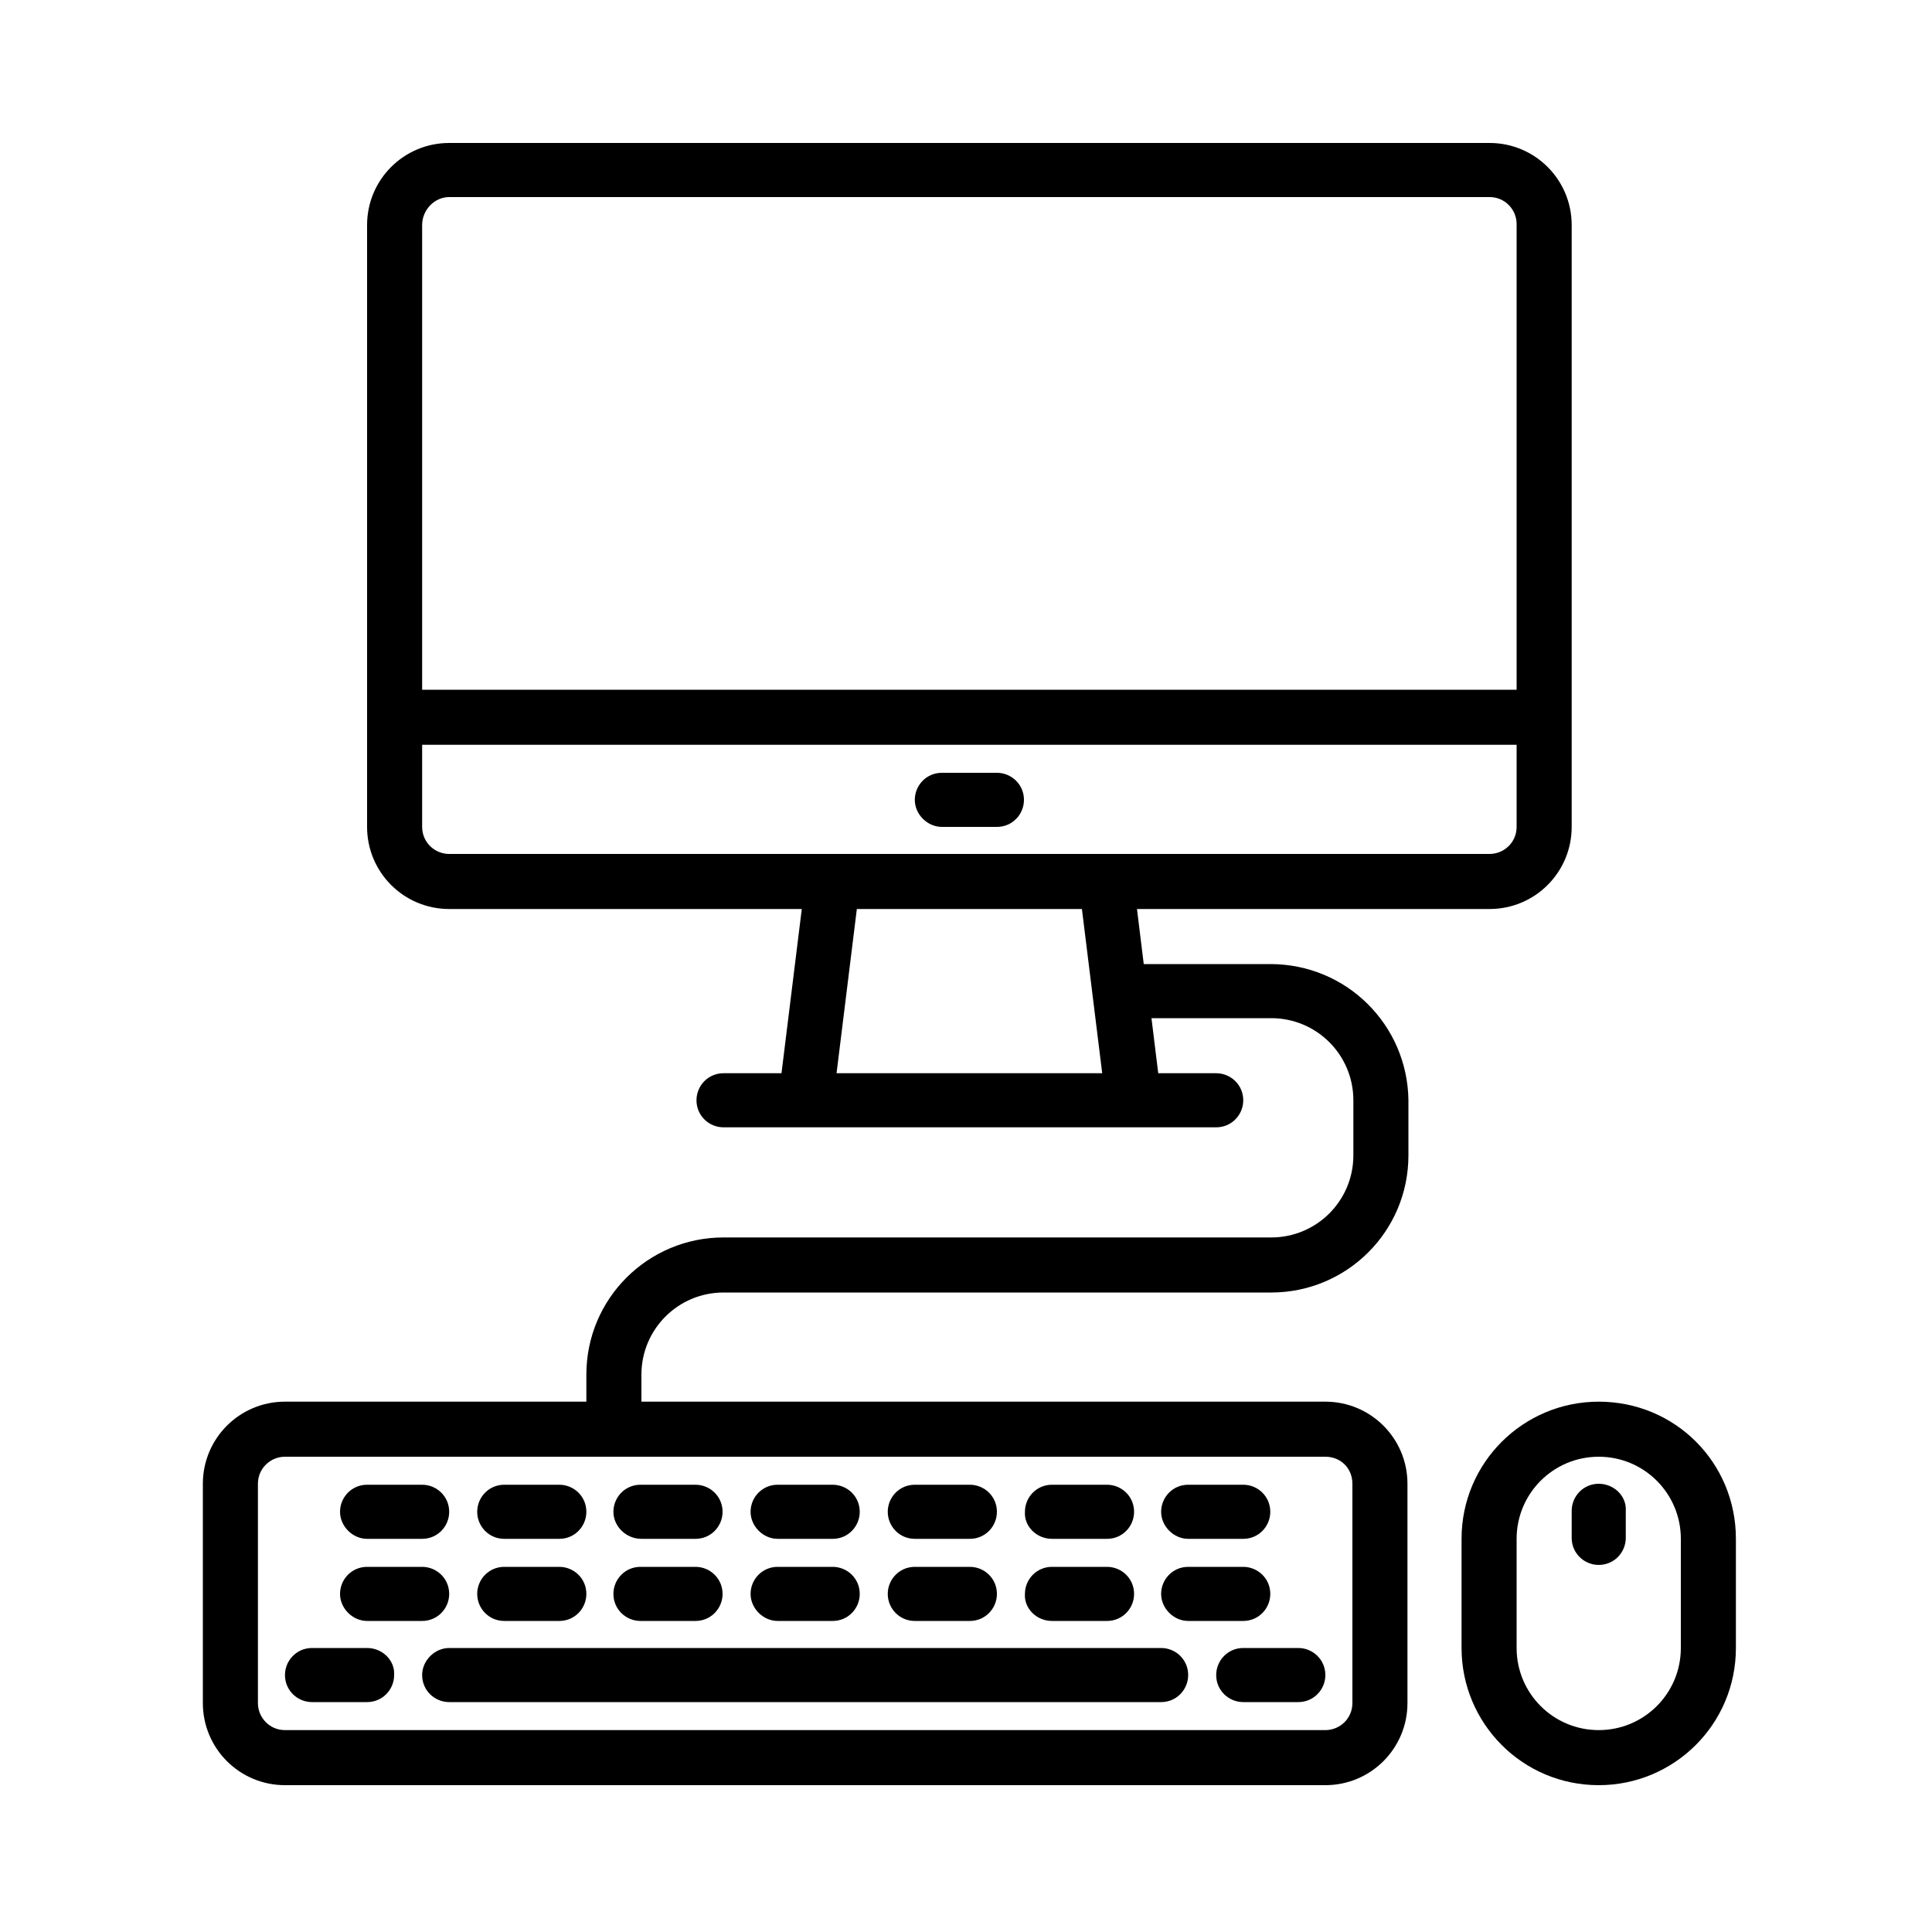
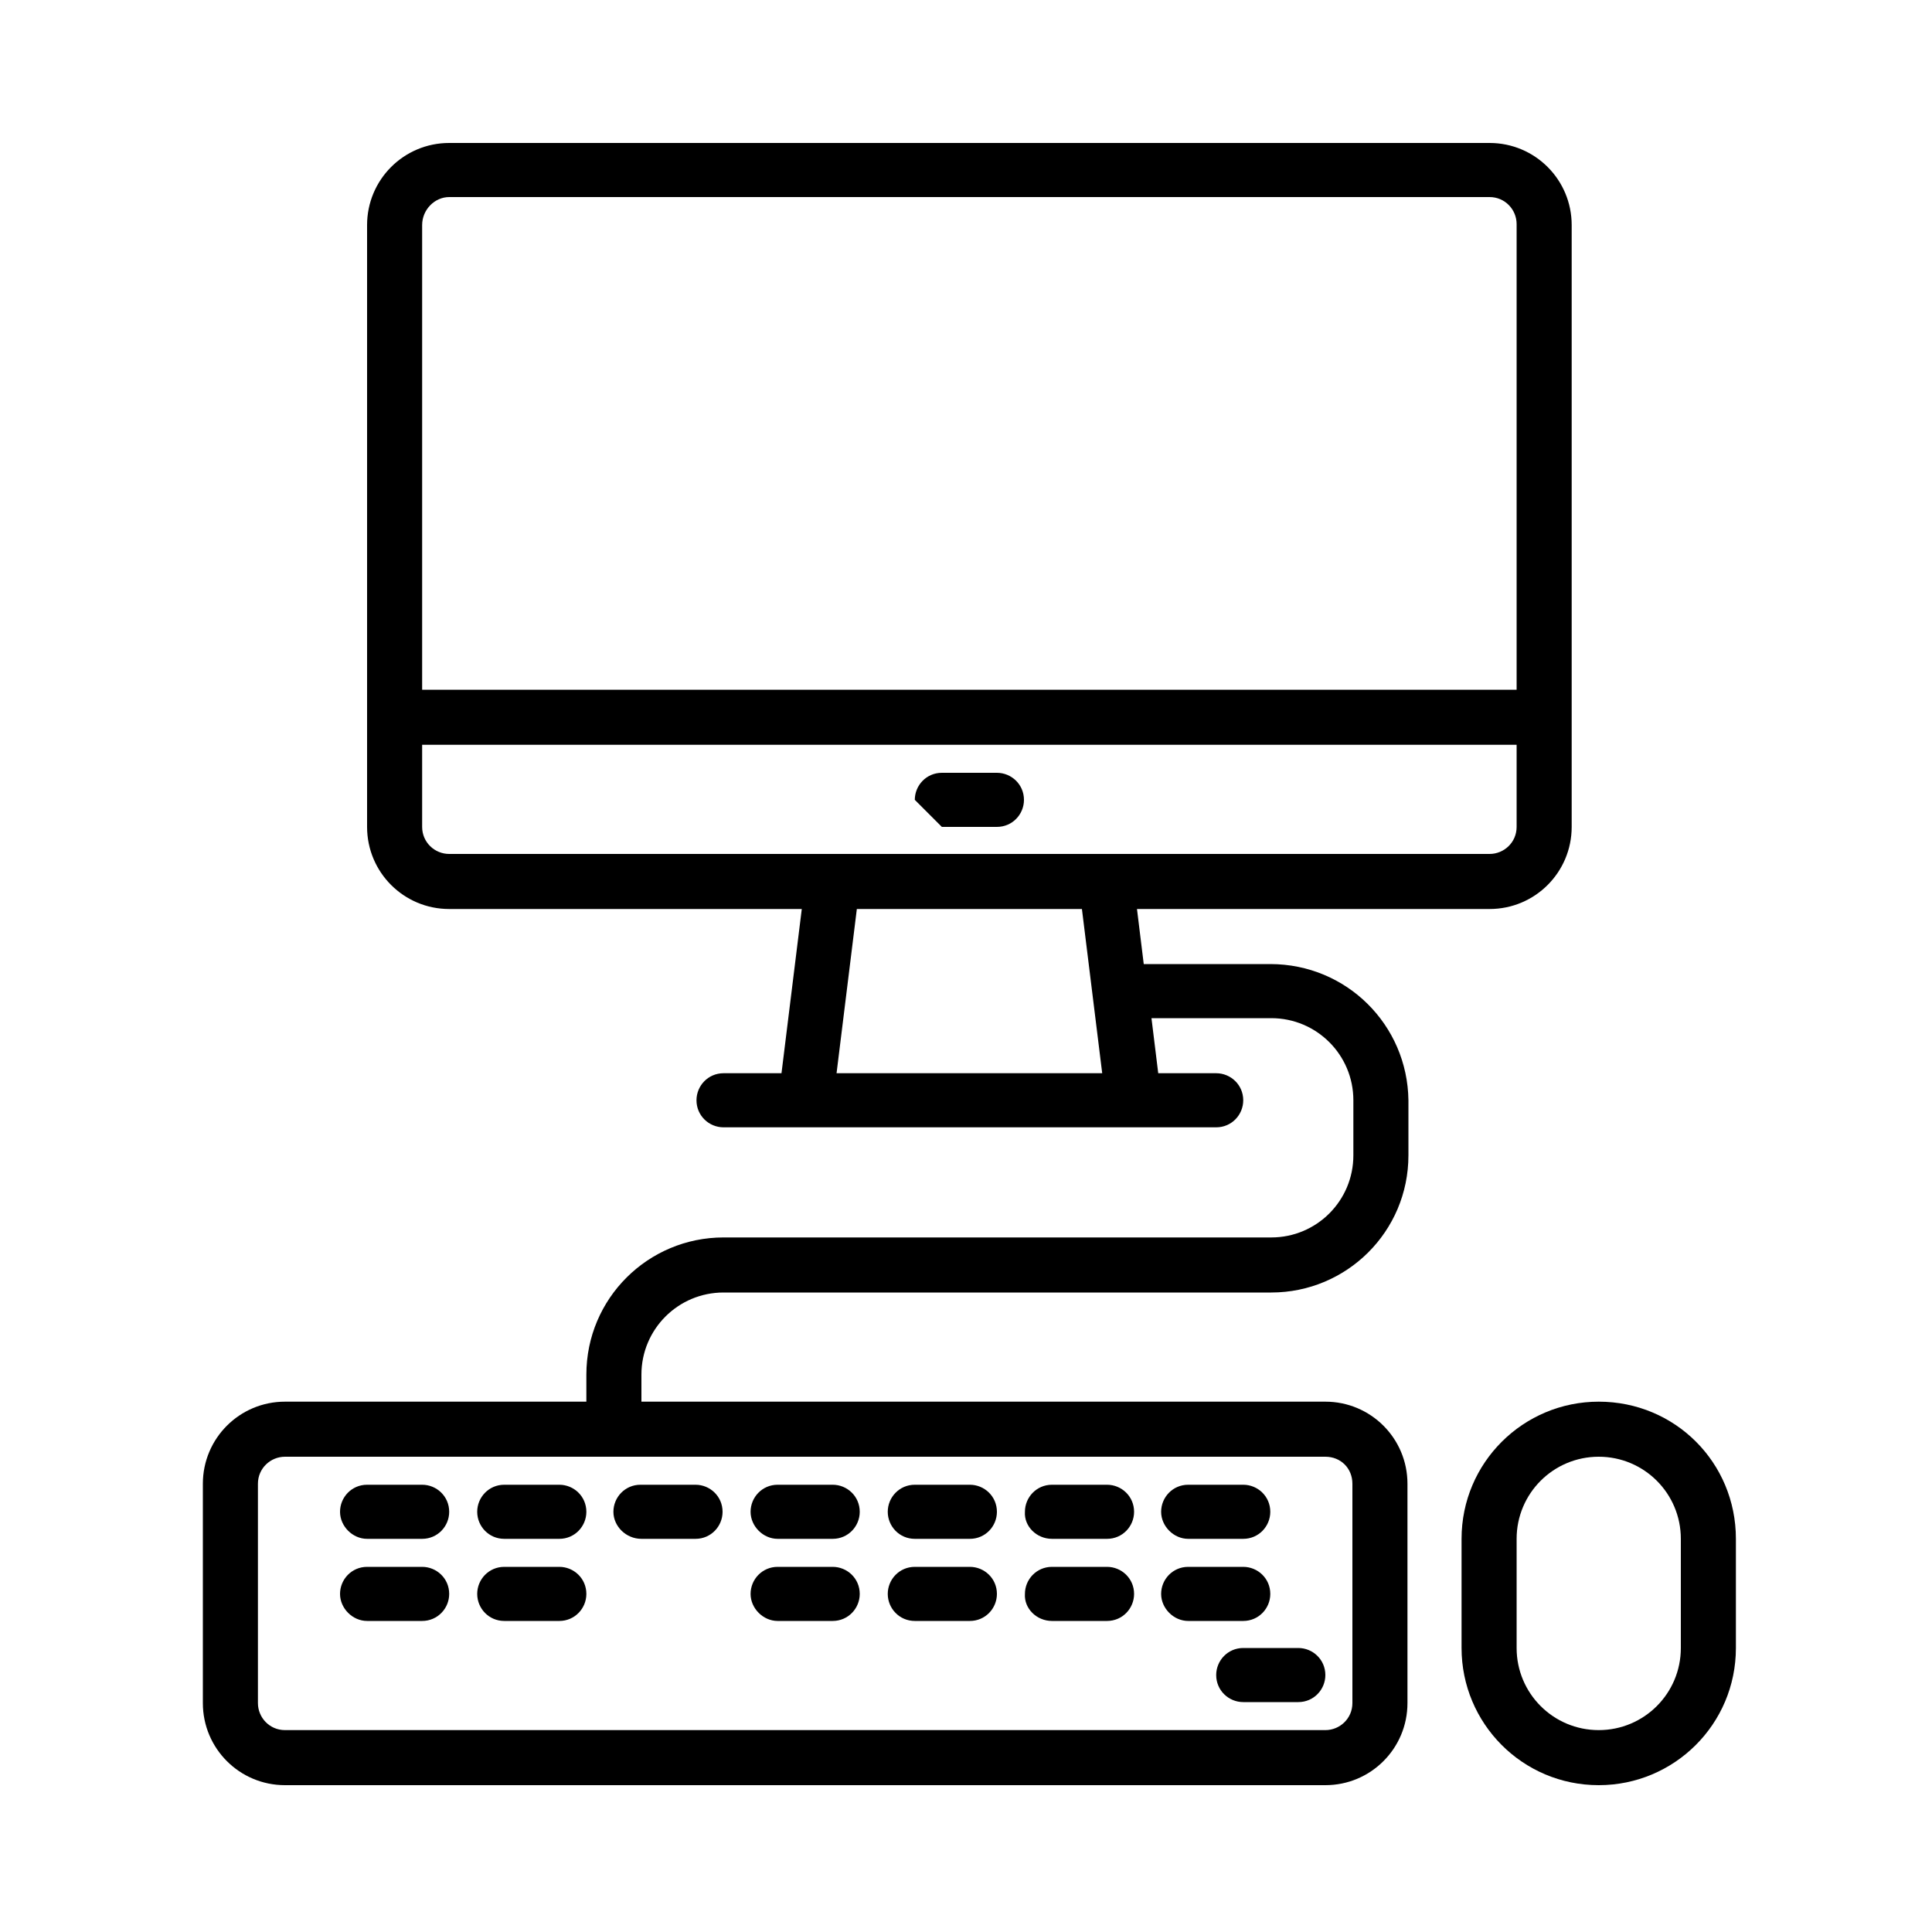
<svg xmlns="http://www.w3.org/2000/svg" enable-background="new 0 0 200 200" viewBox="0 0 200 200">
-   <path d="m43.7 173.4c0 1.6 1.3 2.8 2.8 2.8h73.7c1.6 0 2.8-1.3 2.8-2.8 0-1.6-1.3-2.8-2.8-2.8h-73.7c-1.5 0-2.8 1.3-2.8 2.8z" />
  <path d="m125.9 173.4c0 1.6 1.3 2.8 2.8 2.8h5.7c1.6 0 2.8-1.3 2.8-2.8 0-1.6-1.3-2.8-2.8-2.8h-5.7c-1.6 0-2.8 1.3-2.8 2.8z" />
-   <path d="m38 170.6h-5.7c-1.6 0-2.8 1.3-2.8 2.8 0 1.6 1.3 2.8 2.8 2.8h5.7c1.6 0 2.8-1.3 2.8-2.8.1-1.5-1.2-2.8-2.8-2.8z" />
  <path d="m38 167.8h5.7c1.6 0 2.8-1.3 2.8-2.8 0-1.6-1.3-2.8-2.8-2.8h-5.7c-1.6 0-2.8 1.3-2.8 2.8s1.3 2.8 2.8 2.8z" />
  <path d="m52.2 167.8h5.7c1.6 0 2.8-1.3 2.8-2.8 0-1.6-1.3-2.8-2.8-2.8h-5.7c-1.6 0-2.8 1.3-2.8 2.8s1.2 2.8 2.8 2.8z" />
-   <path d="m72 167.8c1.6 0 2.8-1.3 2.8-2.8 0-1.6-1.3-2.8-2.8-2.8h-5.7c-1.6 0-2.8 1.3-2.8 2.8 0 1.6 1.3 2.8 2.8 2.8z" />
  <path d="m80.5 167.8h5.7c1.6 0 2.8-1.3 2.8-2.8 0-1.6-1.3-2.8-2.8-2.8h-5.7c-1.6 0-2.8 1.3-2.8 2.8s1.3 2.8 2.8 2.8z" />
  <path d="m94.7 167.8h5.7c1.6 0 2.8-1.3 2.8-2.8 0-1.6-1.3-2.8-2.8-2.8h-5.7c-1.6 0-2.8 1.3-2.8 2.8s1.2 2.8 2.8 2.8z" />
  <path d="m108.9 167.8h5.7c1.6 0 2.8-1.3 2.8-2.8 0-1.6-1.3-2.8-2.8-2.8h-5.7c-1.6 0-2.8 1.3-2.8 2.8-.1 1.5 1.2 2.8 2.8 2.8z" />
  <path d="m123 167.8h5.7c1.6 0 2.8-1.3 2.8-2.8 0-1.6-1.3-2.8-2.8-2.8h-5.7c-1.6 0-2.8 1.3-2.8 2.8s1.3 2.8 2.8 2.8z" />
  <path d="m38 159.3h5.7c1.6 0 2.8-1.3 2.8-2.8 0-1.6-1.3-2.8-2.8-2.8h-5.7c-1.6 0-2.8 1.3-2.8 2.8s1.3 2.8 2.8 2.8z" />
  <path d="m52.2 159.3h5.7c1.6 0 2.8-1.3 2.8-2.8 0-1.6-1.3-2.8-2.8-2.8h-5.7c-1.6 0-2.8 1.3-2.8 2.8s1.2 2.8 2.8 2.8z" />
  <path d="m66.4 159.3h5.6c1.6 0 2.8-1.3 2.8-2.8 0-1.6-1.3-2.8-2.8-2.8h-5.7c-1.6 0-2.8 1.3-2.8 2.8s1.3 2.8 2.9 2.8z" />
  <path d="m80.5 159.3h5.7c1.6 0 2.8-1.3 2.8-2.8 0-1.6-1.3-2.8-2.8-2.8h-5.7c-1.6 0-2.8 1.3-2.8 2.8s1.3 2.8 2.8 2.8z" />
  <path d="m94.7 159.3h5.7c1.6 0 2.8-1.3 2.8-2.8 0-1.6-1.3-2.8-2.8-2.8h-5.7c-1.6 0-2.8 1.3-2.8 2.8s1.2 2.8 2.8 2.8z" />
  <path d="m108.9 159.3h5.7c1.6 0 2.8-1.3 2.8-2.8 0-1.6-1.3-2.8-2.8-2.8h-5.7c-1.6 0-2.8 1.3-2.8 2.8-.1 1.5 1.2 2.8 2.8 2.8z" />
  <path d="m123 159.3h5.7c1.6 0 2.8-1.3 2.8-2.8 0-1.6-1.3-2.8-2.8-2.8h-5.7c-1.6 0-2.8 1.3-2.8 2.8s1.3 2.8 2.8 2.8z" />
-   <path d="m97.5 85.6h5.7c1.6 0 2.8-1.3 2.8-2.8 0-1.6-1.3-2.8-2.8-2.8h-5.7c-1.6 0-2.8 1.3-2.8 2.8s1.3 2.8 2.8 2.8z" />
+   <path d="m97.5 85.6h5.7c1.6 0 2.8-1.3 2.8-2.8 0-1.6-1.3-2.8-2.8-2.8h-5.7c-1.6 0-2.8 1.3-2.8 2.8z" />
  <path d="m131.5 99.8h-13.1l-.7-5.7h36.5c4.7 0 8.5-3.8 8.5-8.5v-62.3c0-4.7-3.8-8.5-8.5-8.5h-107.7c-4.7 0-8.5 3.8-8.5 8.5v62.3c0 4.7 3.8 8.5 8.5 8.5h36.5l-2.1 17h-6c-1.6 0-2.8 1.3-2.8 2.8 0 1.6 1.3 2.8 2.8 2.8h51c1.6 0 2.8-1.3 2.8-2.8 0-1.6-1.3-2.8-2.8-2.8h-6l-.7-5.7h12.4c4.7 0 8.5 3.8 8.5 8.5v5.7c0 4.7-3.8 8.5-8.5 8.5h-56.7c-7.8 0-14.2 6.3-14.2 14.2v2.8h-31.2c-4.7 0-8.5 3.8-8.5 8.5v22.7c0 4.7 3.8 8.5 8.5 8.5h107.7c4.7 0 8.5-3.8 8.5-8.5v-22.7c0-4.7-3.8-8.5-8.5-8.5h-70.8v-2.8c0-4.7 3.8-8.5 8.5-8.5h56.7c7.8 0 14.2-6.3 14.2-14.2v-5.7c-.1-7.8-6.4-14.1-14.3-14.1zm-85-79.4h107.7c1.6 0 2.8 1.3 2.8 2.8v48.2h-113.3v-48.1c0-1.6 1.3-2.9 2.8-2.9zm-2.8 65.2v-8.5h113.3v8.5c0 1.6-1.3 2.8-2.8 2.8h-107.7c-1.5 0-2.8-1.2-2.8-2.8zm42.9 25.5 2.1-17h23.3l2.1 17zm53.4 42.5v22.7c0 1.6-1.3 2.8-2.8 2.8h-107.7c-1.6 0-2.8-1.3-2.8-2.8v-22.7c0-1.6 1.3-2.8 2.8-2.8h107.7c1.6 0 2.8 1.2 2.8 2.8z" />
  <path d="m165.5 145.1c-7.8 0-14.2 6.3-14.2 14.2v11.3c0 7.8 6.3 14.2 14.2 14.2 7.8 0 14.2-6.3 14.2-14.2v-11.3c0-7.9-6.3-14.2-14.2-14.2zm8.5 25.5c0 4.7-3.8 8.5-8.5 8.5s-8.5-3.8-8.5-8.5v-11.3c0-4.7 3.8-8.5 8.5-8.5s8.5 3.8 8.5 8.5z" />
-   <path d="m165.5 153.6c-1.6 0-2.8 1.3-2.8 2.8v2.8c0 1.6 1.3 2.8 2.8 2.8 1.6 0 2.8-1.3 2.8-2.8v-2.8c.1-1.5-1.2-2.8-2.8-2.8z" />
</svg>